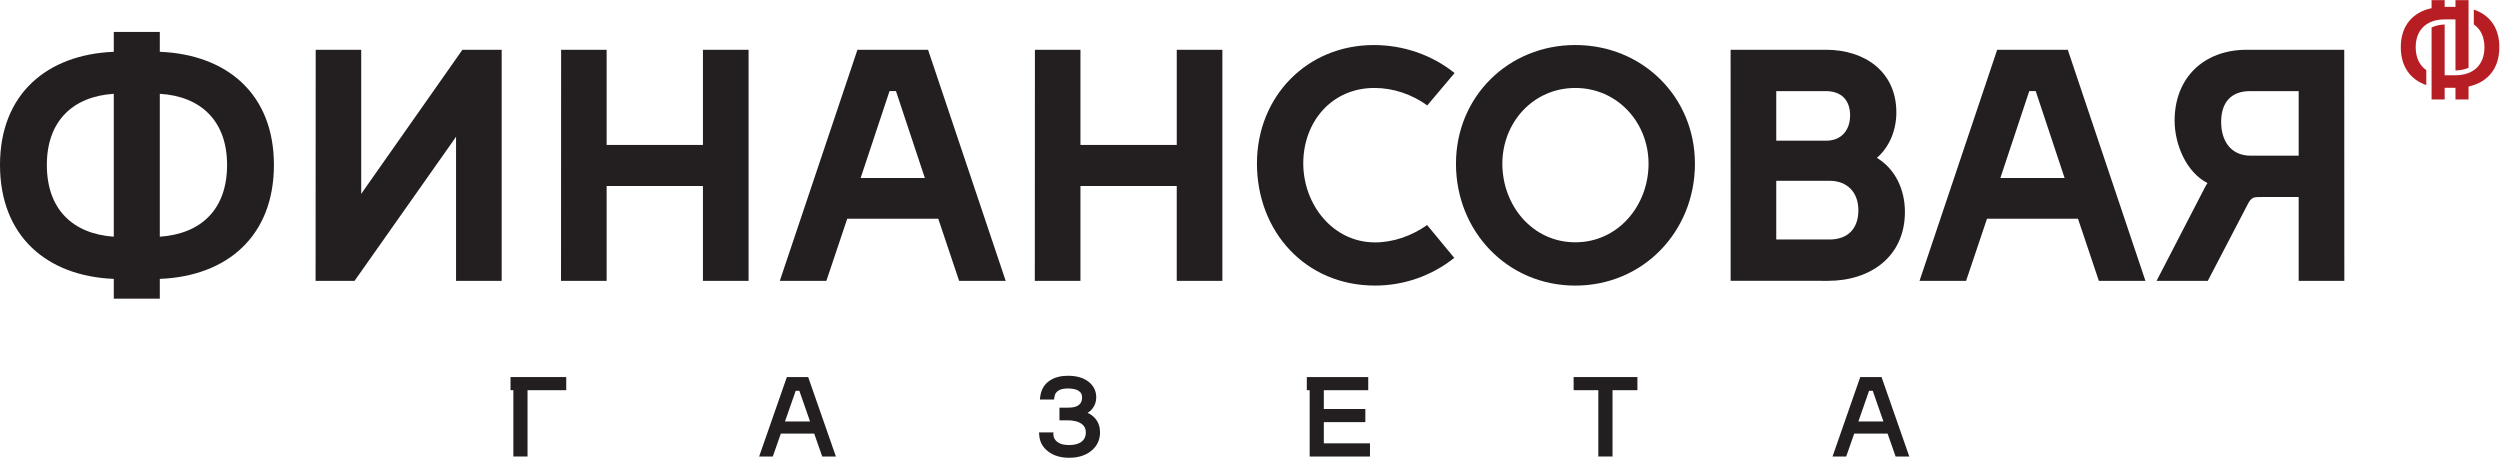
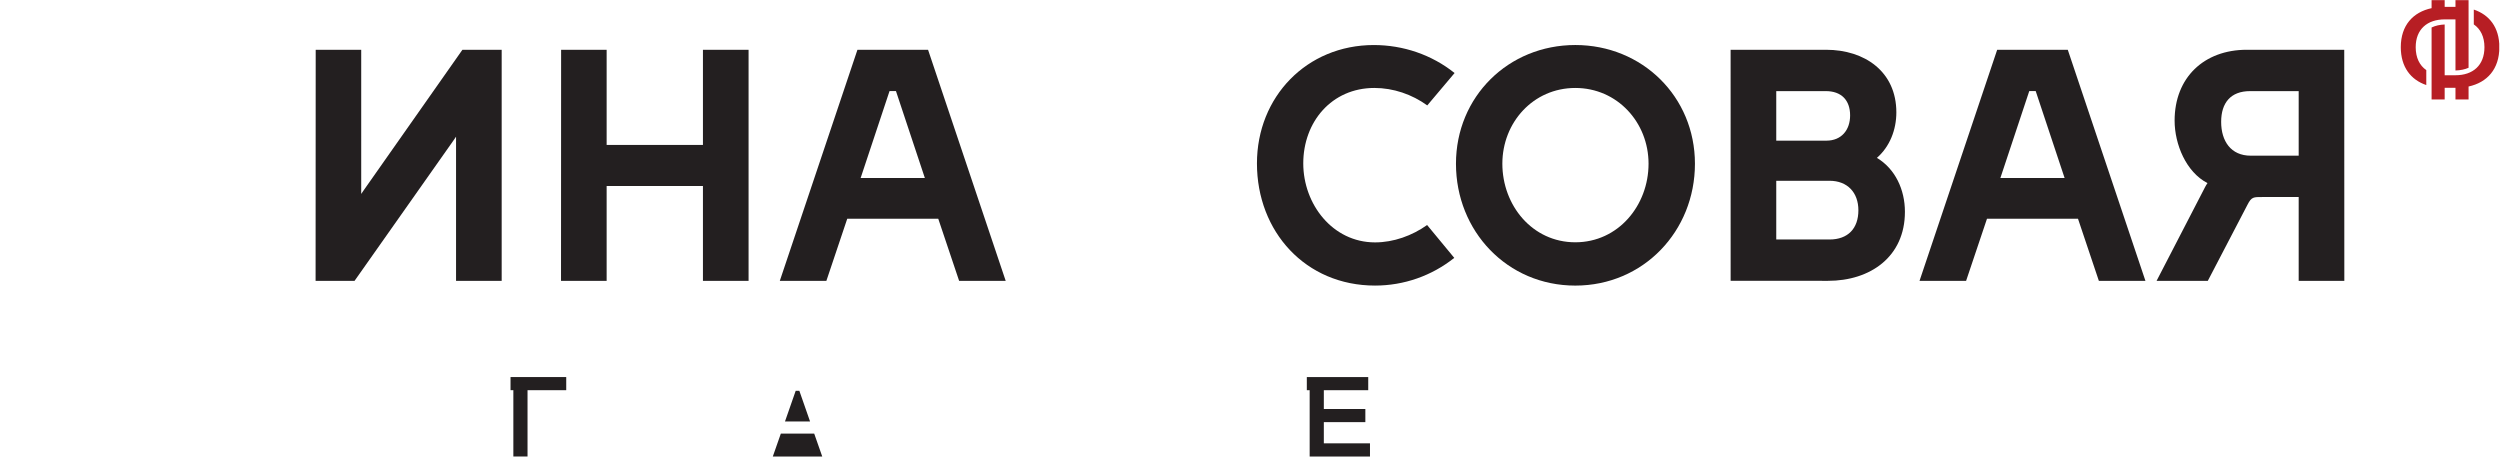
<svg xmlns="http://www.w3.org/2000/svg" viewBox="0 0 752.707 137.827" height="137.827" width="752.707" xml:space="preserve" id="svg2">
  <defs id="defs6">
    <clipPath id="clipPath52" clipPathUnits="userSpaceOnUse">
      <path id="path50" d="M 0,0 H 5645 V 1034 H 0 Z" />
    </clipPath>
    <clipPath id="clipPath58" clipPathUnits="userSpaceOnUse">
      <path id="path56" d="m 5422.66,809.371 h 222.6 v 224.339 h -222.6 z" />
    </clipPath>
  </defs>
  <g transform="matrix(1.333,0,0,-1.333,0,137.827)" id="g10">
    <g transform="scale(0.1)" id="g12">
      <path id="path14" style="fill:#231f20;fill-opacity:1;fill-rule:nonzero;stroke:none" d="M 1191.52,152.652 V 2.871 h -32.01 V 152.672 h -6.38 v 29.648 h 125.81 v -29.668 h -87.42" />
-       <path id="path16" style="fill:#231f20;fill-opacity:1;fill-rule:nonzero;stroke:none" d="m 1839.03,54.598 h -75.36 L 1745.54,2.871 h -30.87 l 62.62,179.453 h 48.12 L 1888.04,2.871 h -30.87 z m -9.34,27.34 -24.2,69.305 h -8.27 l -24.2,-69.305 h 56.67" />
-       <path id="path18" style="fill:#231f20;fill-opacity:1;fill-rule:nonzero;stroke:none" d="m 2456.49,101.434 c 6.72,-3 12.8,-7.247 17.64,-13.129 7.25,-8.773 10.53,-19.211 10.53,-30.566 0,-17.051 -6.47,-31.25 -19.7,-42.039 C 2450.65,4.02 2432.8,0 2414.66,0 c -16.93,0 -33.47,3.762 -47.12,14.172 -12.55,9.547 -19.52,22.305 -20.35,38.062 l -0.26,5.019 h 32.35 v -4.758 c 0,-6.894 3.3,-12.172 8.58,-16.453 7.24,-5.922 17.75,-7.324 26.8,-7.324 9.72,0 20.65,1.609 28.51,7.828 6.67,5.277 9.4,12.27 9.4,20.707 0,8.395 -3.21,14.863 -10.1,19.691 -8.8,6.176 -21.18,7.652 -31.64,7.652 h -17.86 v 28.629 h 19.72 c 16.88,0 31.42,4.347 31.42,23.566 0,6.164 -2.32,10.754 -7.48,14.141 -6.82,4.504 -16.22,5.574 -24.18,5.574 -15.11,0 -29.28,-3.692 -31.11,-20.695 l -0.45,-4.247 h -32.1 l 0.6,5.266 c 1.65,14.703 7.73,27.473 19.9,36.242 12.46,9.012 27.55,12.153 42.68,12.153 16.27,0 33.28,-3.071 46.44,-13.196 11.63,-9.015 17.66,-21 17.66,-35.715 0,-9.015 -2.71,-17.242 -8.03,-24.511 -3.16,-4.379 -7.11,-7.758 -11.55,-10.371" />
+       <path id="path16" style="fill:#231f20;fill-opacity:1;fill-rule:nonzero;stroke:none" d="m 1839.03,54.598 h -75.36 L 1745.54,2.871 h -30.87 h 48.12 L 1888.04,2.871 h -30.87 z m -9.34,27.34 -24.2,69.305 h -8.27 l -24.2,-69.305 h 56.67" />
      <path id="path20" style="fill:#231f20;fill-opacity:1;fill-rule:nonzero;stroke:none" d="m 2958.11,152.672 h -6.41 v 29.652 h 138.71 V 152.652 H 2990.12 V 110.23 h 93.78 V 80.555 h -93.78 V 32.551 h 104.24 V 2.871 H 2958.11 V 152.672" />
-       <path id="path22" style="fill:#231f20;fill-opacity:1;fill-rule:nonzero;stroke:none" d="M 3642.21,152.652 V 2.871 h -32.1 V 152.652 h -55.79 v 29.668 h 144.1 v -29.668 h -56.21" />
-       <path id="path24" style="fill:#231f20;fill-opacity:1;fill-rule:nonzero;stroke:none" d="M 4263.48,54.598 H 4188.1 L 4169.98,2.871 h -30.86 l 62.63,179.453 h 48.08 L 4312.46,2.871 h -30.87 z m -9.37,27.34 -24.16,69.305 h -8.32 l -24.16,-69.305 h 56.64" />
      <path id="path26" style="fill:#231f20;fill-opacity:1;fill-rule:nonzero;stroke:none" d="m 1030.07,725.242 c -2.14,-3.203 -4.29,-6.375 -6.48,-9.472 L 800.809,399.617 h -87.981 l 0.242,521.922 102.809,-0.008 V 595.93 c 2.141,3.187 4.293,6.316 6.469,9.437 l 222.112,316.164 h 88.68 V 399.617 h -103.07 v 325.625" />
      <path id="path28" style="fill:#231f20;fill-opacity:1;fill-rule:nonzero;stroke:none" d="m 3828.34,664.137 c 0,-152.426 -116.51,-275.239 -270.21,-275.239 -153.8,0 -269.55,122.903 -269.55,275.239 0,151.523 118.37,268.14 269.55,268.14 151.03,0 270.21,-116.519 270.21,-268.14 z m -434.99,0.039 c 0,-93.996 67.57,-177.465 164.78,-177.465 97.06,0 165.43,83.316 165.43,177.465 0,93.433 -70.7,171.113 -165.43,171.113 -95.02,0 -164.78,-77.93 -164.78,-171.113" />
      <path id="path30" style="fill:#231f20;fill-opacity:1;fill-rule:nonzero;stroke:none" d="m 3908.9,921.539 h 215.71 c 86.88,0 158.65,-49.121 158.65,-141.383 0,-39.656 -14.98,-77.476 -43.94,-102.785 41.47,-24.836 63.29,-71.742 63.29,-121.84 0,-101.633 -78.23,-155.965 -173.86,-155.89 l -219.8,0.097 z M 4012,716.266 h 113.28 c 33.95,0 53.55,24.082 53.55,56.984 0,34.781 -20.03,54.91 -54.93,54.91 H 4012 Z m 0,-223.215 120.22,-0.031 c 41.57,-0.008 65.3,24.722 65.3,65.96 0,40.168 -24.73,66.672 -65.3,66.672 H 4012 V 493.051" />
      <path id="path32" style="fill:#231f20;fill-opacity:1;fill-rule:nonzero;stroke:none" d="m 5192,588.938 h -82.17 c -19.41,0 -24.35,0.562 -33.25,-16.977 l -89.83,-172.32 h -115.71 l 109.58,211.851 c 1.52,2.949 3.33,5.965 5.42,8.914 -48.33,24.813 -74.28,87.754 -74.28,141.106 0,97.34 66.48,160.027 162.83,160.027 h 220.32 l 0.19,-521.898 H 5192 Z m 0,93.394 V 828.16 h -109.8 c -43.94,0 -65.31,-26.621 -65.31,-69.422 0,-43.351 21.89,-76.406 66.69,-76.406 H 5192" />
-       <path id="path34" style="fill:#231f20;fill-opacity:1;fill-rule:nonzero;stroke:none" d="m 360.945,916.98 c 151.184,-6.125 257.766,-94.683 257.766,-255.542 0,-161 -105.773,-251.375 -257.766,-257.399 v -44.75 H 256.996 v 44.75 C 105.336,410.18 0,500.941 0,661.438 0,821.723 106.129,910.809 256.996,916.98 v 44.899 H 360.945 Z M 256.996,499.32 V 822.078 C 164.359,816.102 105.82,760.359 105.82,661.438 c 0,-99.743 57.836,-155.469 151.176,-162.118 z M 360.945,822.117 V 499.301 c 93.672,6.496 151.946,61.898 151.946,162.137 0,99.273 -58.989,154.968 -151.946,160.679" />
      <path id="path36" style="fill:#231f20;fill-opacity:1;fill-rule:nonzero;stroke:none" d="m 2839.05,664.832 c 0,150.496 112.46,267.398 263.92,267.398 66.2,0 130.73,-21.804 182.47,-63.218 l -61.73,-73.176 c -34.38,24.992 -76.61,39.465 -119.36,39.465 -96.68,0 -160.69,-76.742 -160.69,-170.469 0,-91.984 66.14,-178.363 162.16,-178.363 41.76,0 83.75,15.187 117.56,39.25 l 61.35,-74.219 c -50.88,-40.539 -113.76,-62.562 -178.95,-62.562 -156.94,0 -266.73,121.773 -266.73,275.894" />
      <path id="path38" style="fill:#231f20;fill-opacity:1;fill-rule:nonzero;stroke:none" d="m 2119.21,539.93 h -205.54 l -47.14,-140.313 h -105.19 l 175.36,521.914 h 159.48 l 175.36,-521.914 h -105.19 z m -95.53,288.359 h -14.49 L 1943.92,631.93 h 145.03 l -65.27,196.359" />
-       <path id="path40" style="fill:#231f20;fill-opacity:1;fill-rule:nonzero;stroke:none" d="m 2440.4,706.57 h 217.5 v 214.961 h 103.06 V 399.617 H 2657.9 V 613.879 H 2440.4 V 399.617 h -103.09 l 0.24,521.922 102.85,-0.008 V 706.57" />
      <path id="path42" style="fill:#231f20;fill-opacity:1;fill-rule:nonzero;stroke:none" d="m 1370.21,706.57 h 217.51 v 214.961 h 103.07 V 399.617 H 1587.72 V 613.879 H 1370.21 V 399.617 h -103.06 l 0.23,521.922 102.83,-0.008 V 706.57" />
      <path id="path44" style="fill:#231f20;fill-opacity:1;fill-rule:nonzero;stroke:none" d="M 4693.52,539.93 H 4487.99 L 4440.81,399.641 H 4335.62 L 4511,921.539 h 159.46 l 175.38,-521.898 h -105.19 z m -95.54,288.367 h -14.5 l -65.25,-196.356 h 145.05 l -65.3,196.356" />
      <g id="g46">
        <g clip-path="url(#clipPath52)" id="g48">
          <g clip-path="url(#clipPath58)" id="g54">
            <path id="path60" style="fill:#b71e24;fill-opacity:1;fill-rule:nonzero;stroke:none" d="m 5492.2,1015.52 c -41.65,-8.93 -69.56,-38.536 -69.56,-88.114 0,-44.801 22.51,-73.672 57.59,-85.554 v 33.769 c -15.12,10.484 -23.92,27.942 -23.92,51.754 0,40.609 26.24,62.789 65.55,62.789 h 24.24 0.05 V 874.781 c 11.07,0.254 21.01,2.313 29.57,6.106 v 163.833 h -29.57 v -26.31 h -24.41 v 26.31 h -29.54 z m 29.54,-36.875 V 864.008 h 24.36 c 39.57,0 65.49,22.406 65.49,63.367 0,23.629 -8.9,41.078 -24.06,51.5 v 33.455 c 35.02,-11.71 57.73,-40.174 57.73,-84.924 0,-49.703 -27.69,-79.781 -69.54,-88.843 v -29.192 h -29.57 v 26.305 h -24.41 v -26.305 h -29.54 v 162.492 c 8.5,4.082 18.46,6.364 29.54,6.782" />
          </g>
        </g>
      </g>
    </g>
  </g>
</svg>